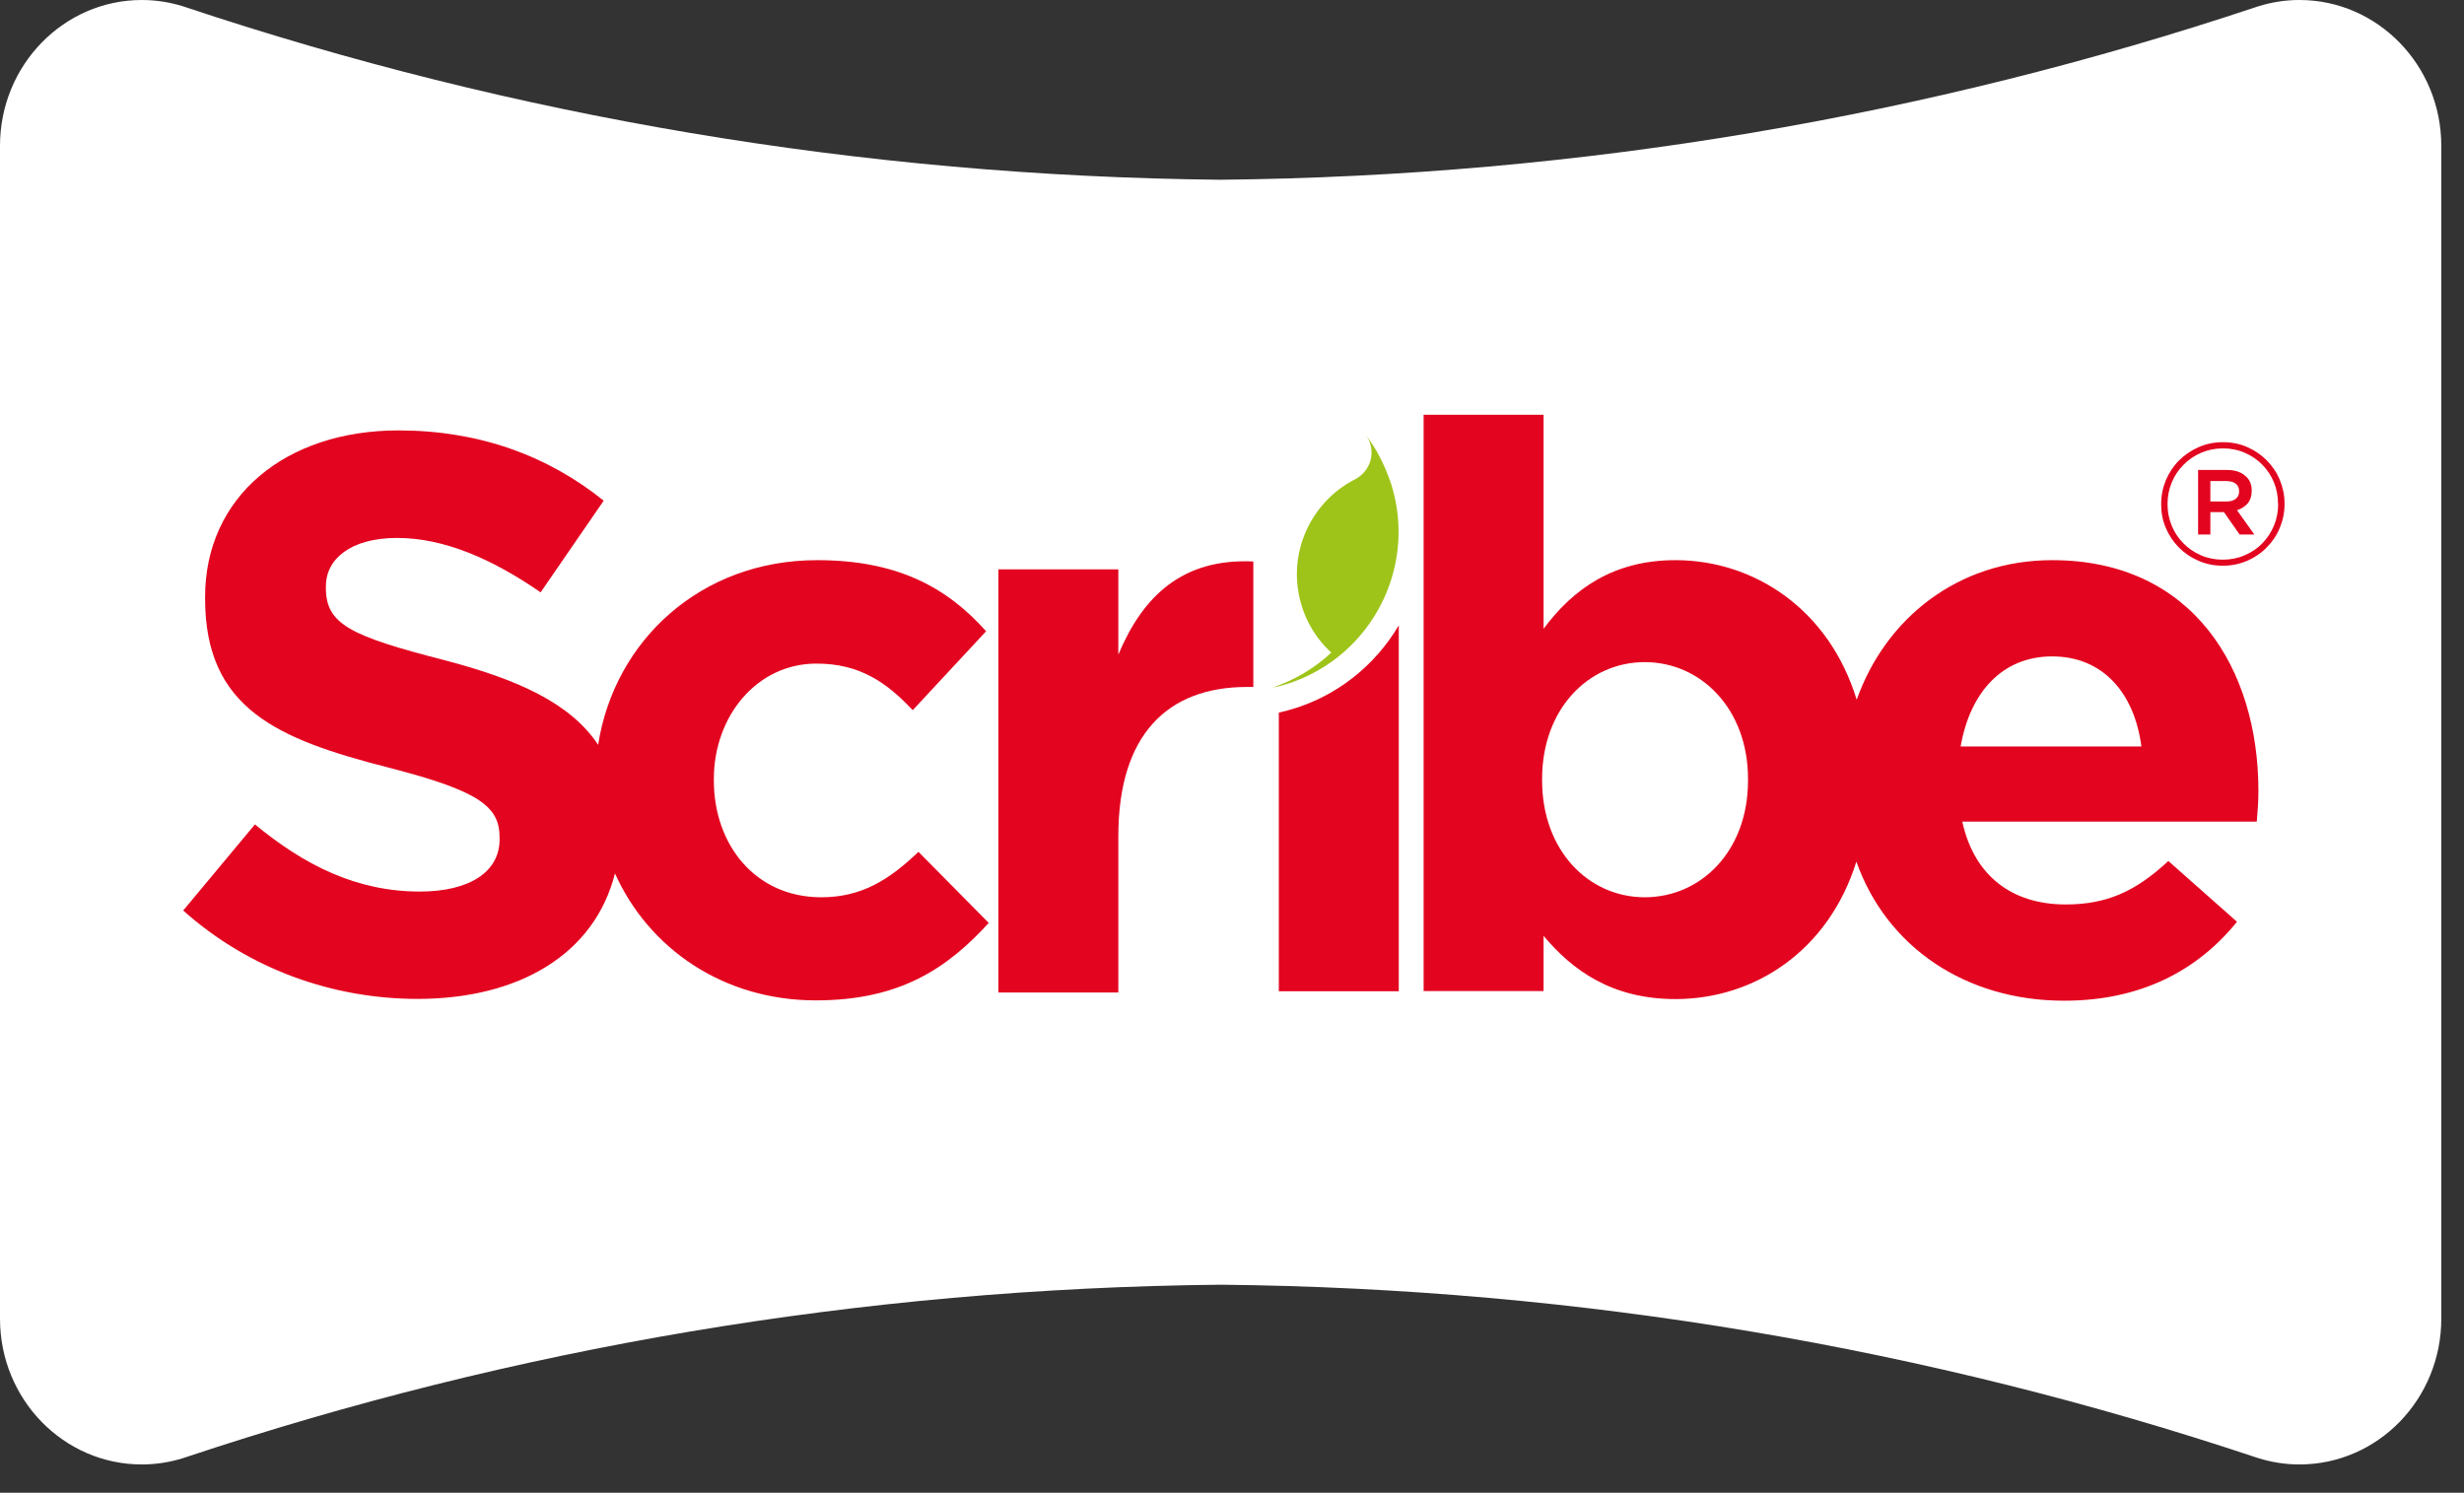
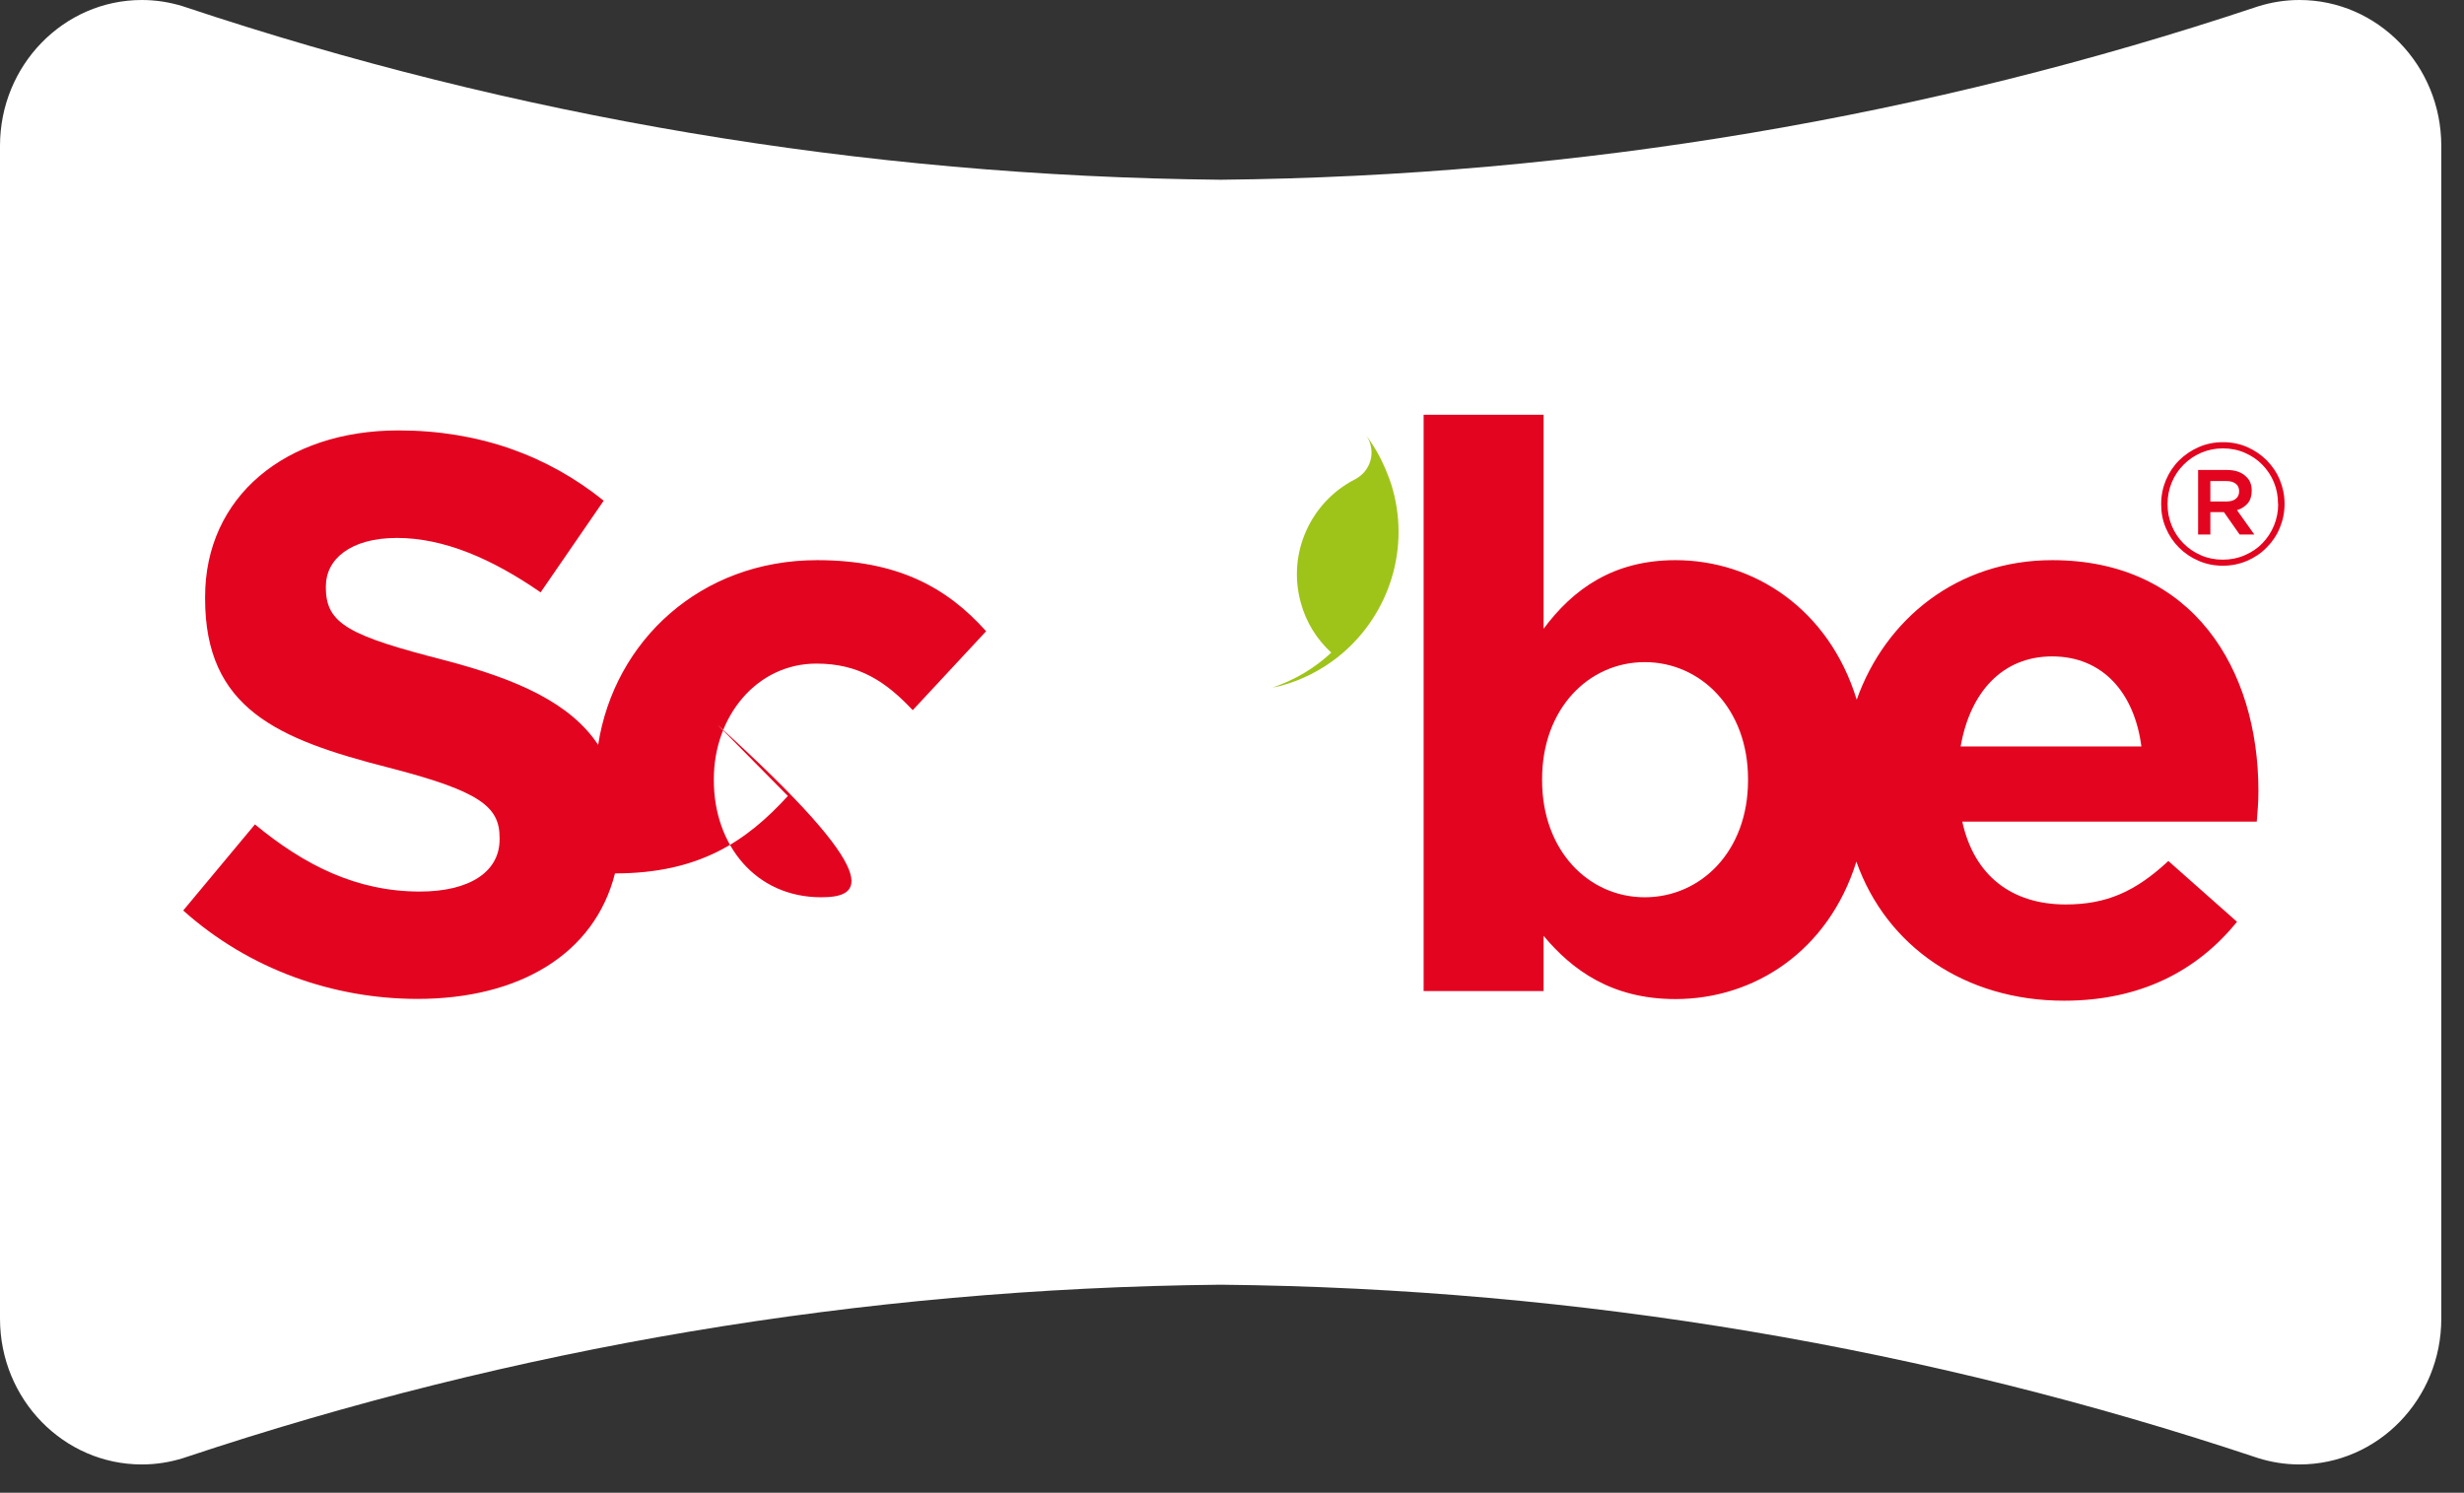
<svg xmlns="http://www.w3.org/2000/svg" version="1.1" id="Capa_1" x="0px" y="0px" viewBox="0 0 150.77 91.35" style="enable-background:new 0 0 150.77 91.35;" xml:space="preserve">
  <rect x="0" y="0" width="150.77" height="91.35" fill="#333333" stroke="none" />
  <style type="text/css">
	.st0{fill:#FFFFFF;}
	.st1{fill:#E30520;}
	.st2{fill:#9EC419;}
</style>
  <g>
    <g>
      <g>
        <path class="st0" d="M140.7,0c-0.88,0-1.73,0.14-2.53,0.39c-0.05,0.02-0.1,0.03-0.15,0.05C118.05,7.1,96.77,10.78,74.69,11     C52.61,10.78,31.33,7.1,11.36,0.44c-0.05-0.02-0.1-0.03-0.15-0.05C10.41,0.14,9.56,0,8.68,0C3.89,0,0,4,0,8.92v51.82v19.96     c0,4.93,3.89,8.92,8.68,8.92c0.88,0,1.73-0.14,2.53-0.39c0.05-0.02,0.1-0.03,0.15-0.05c19.97-6.66,41.25-10.34,63.33-10.56     c22.08,0.22,43.36,3.9,63.33,10.56c0.05,0.02,0.1,0.03,0.15,0.05c0.8,0.25,1.65,0.39,2.53,0.39c4.8,0,8.68-4,8.68-8.92V60.75     V8.92C149.38,4,145.49,0,140.7,0" />
-         <path class="st1" d="M50.25,54.91c-4.01,0-6.57-3.19-6.57-7.15v-0.09c0-3.82,2.61-7.06,6.28-7.06c2.61,0,4.25,1.11,5.89,2.85     l4.49-4.83c-2.42-2.71-5.46-4.35-10.34-4.35c-7.13,0-12.41,4.93-13.4,11.3c-1.68-2.53-4.87-3.99-9.37-5.17     c-5.84-1.5-7.29-2.22-7.29-4.44v-0.1c0-1.64,1.5-2.95,4.35-2.95c2.85,0,5.8,1.26,8.79,3.33l3.86-5.61     c-3.43-2.76-7.63-4.3-12.56-4.3c-6.91,0-11.83,4.06-11.83,10.19v0.1c0,6.72,4.4,8.6,11.21,10.34c5.65,1.45,6.81,2.41,6.81,4.3     v0.1c0,1.98-1.83,3.19-4.88,3.19c-3.86,0-7.05-1.6-10.09-4.11l-4.39,5.27c4.06,3.63,9.22,5.41,14.34,5.41     c6.2,0,10.83-2.73,12.08-7.68c2.06,4.59,6.62,7.77,12.29,7.77c5.17,0,8.06-1.98,10.58-4.74l-4.3-4.35     C54.4,53.85,52.71,54.91,50.25,54.91" />
-         <path class="st1" d="M68.43,40.06v-5.22h-7.34v25.9h7.34v-9.57c0-6.19,2.99-9.13,7.87-9.13h0.39v-7.68     C72.35,34.16,69.93,36.48,68.43,40.06" />
+         <path class="st1" d="M50.25,54.91c-4.01,0-6.57-3.19-6.57-7.15v-0.09c0-3.82,2.61-7.06,6.28-7.06c2.61,0,4.25,1.11,5.89,2.85     l4.49-4.83c-2.42-2.71-5.46-4.35-10.34-4.35c-7.13,0-12.41,4.93-13.4,11.3c-1.68-2.53-4.87-3.99-9.37-5.17     c-5.84-1.5-7.29-2.22-7.29-4.44v-0.1c0-1.64,1.5-2.95,4.35-2.95c2.85,0,5.8,1.26,8.79,3.33l3.86-5.61     c-3.43-2.76-7.63-4.3-12.56-4.3c-6.91,0-11.83,4.06-11.83,10.19v0.1c0,6.72,4.4,8.6,11.21,10.34c5.65,1.45,6.81,2.41,6.81,4.3     v0.1c0,1.98-1.83,3.19-4.88,3.19c-3.86,0-7.05-1.6-10.09-4.11l-4.39,5.27c4.06,3.63,9.22,5.41,14.34,5.41     c6.2,0,10.83-2.73,12.08-7.68c5.17,0,8.06-1.98,10.58-4.74l-4.3-4.35     C54.4,53.85,52.71,54.91,50.25,54.91" />
        <path class="st1" d="M125.57,34.28c-5.76,0-10.19,3.56-11.96,8.54c-1.7-5.56-6.3-8.54-11.09-8.54c-3.82,0-6.28,1.79-8.07,4.2     v-13.1h-7.34v35.27h7.34v-3.38c1.74,2.08,4.15,3.87,8.07,3.87c4.83,0,9.36-2.94,11.07-8.41c1.84,5.2,6.66,8.51,12.71,8.51     c4.69,0,8.16-1.84,10.58-4.83l-4.2-3.72c-2.03,1.89-3.81,2.66-6.28,2.66c-3.28,0-5.6-1.74-6.33-5.07h18.02     c0.05-0.68,0.1-1.11,0.1-1.83v-0.1C138.18,41,134.22,34.28,125.57,34.28 M106.96,47.76c0,4.35-2.9,7.15-6.32,7.15     c-3.43,0-6.28-2.85-6.28-7.15v-0.09c0-4.3,2.85-7.15,6.28-7.15c3.43,0,6.32,2.85,6.32,7.15V47.76z M119.97,45.68     c0.58-3.33,2.56-5.51,5.6-5.51c3.09,0,5.03,2.22,5.46,5.51H119.97z" />
        <path class="st1" d="M139.5,29.37c-0.19-0.46-0.46-0.85-0.8-1.2c-0.34-0.34-0.74-0.61-1.19-0.81c-0.46-0.2-0.95-0.3-1.49-0.3     c-0.53,0-1.02,0.1-1.48,0.3c-0.46,0.2-0.87,0.48-1.21,0.82c-0.34,0.34-0.61,0.75-0.8,1.2c-0.19,0.46-0.29,0.94-0.29,1.46v0.02     c0,0.52,0.09,1,0.29,1.46c0.19,0.45,0.46,0.85,0.8,1.19c0.34,0.34,0.73,0.61,1.2,0.81c0.46,0.2,0.95,0.3,1.48,0.3     c0.53,0,1.02-0.1,1.49-0.3c0.46-0.2,0.86-0.47,1.2-0.82c0.34-0.34,0.61-0.74,0.8-1.2c0.19-0.46,0.29-0.94,0.29-1.46v-0.02     C139.79,30.31,139.69,29.83,139.5,29.37 M139.4,30.85c0,0.46-0.09,0.91-0.26,1.32c-0.17,0.41-0.41,0.77-0.71,1.08     c-0.3,0.31-0.66,0.55-1.08,0.73c-0.41,0.18-0.86,0.27-1.34,0.27c-0.48,0-0.93-0.09-1.34-0.27c-0.41-0.18-0.77-0.42-1.07-0.73     c-0.3-0.3-0.54-0.66-0.71-1.07c-0.17-0.41-0.26-0.85-0.26-1.32v-0.02c0-0.47,0.09-0.91,0.26-1.32c0.17-0.41,0.41-0.77,0.72-1.08     c0.3-0.31,0.66-0.55,1.07-0.73c0.42-0.18,0.86-0.27,1.34-0.27c0.48,0,0.93,0.09,1.34,0.27c0.41,0.18,0.77,0.42,1.07,0.73     c0.3,0.31,0.54,0.66,0.71,1.08c0.17,0.41,0.25,0.85,0.25,1.32V30.85z" />
        <path class="st1" d="M137.53,30.81c0.17-0.2,0.25-0.46,0.25-0.78v-0.02c0-0.35-0.11-0.62-0.32-0.82     c-0.28-0.29-0.68-0.43-1.2-0.43h-1.76v3.95h0.75v-1.37h0.81h0.02l0.96,1.37h0.9l-1.06-1.49     C137.13,31.15,137.35,31.01,137.53,30.81 M136.23,30.69h-0.98v-1.25h0.98c0.24,0,0.43,0.05,0.57,0.16     c0.14,0.1,0.21,0.26,0.21,0.46v0.02c0,0.19-0.07,0.34-0.21,0.45C136.66,30.64,136.47,30.69,136.23,30.69" />
-         <path class="st1" d="M78.78,43.48c-0.18,0.05-0.36,0.09-0.53,0.13v17.05h7.34V38.27C84.13,40.74,81.76,42.67,78.78,43.48" />
        <path class="st2" d="M84.78,28.71c-0.32-0.75-0.72-1.45-1.2-2.08c0.12,0.17,0.23,0.37,0.28,0.59c0.14,0.53,0.04,1.06-0.24,1.48     c-0.16,0.24-0.37,0.44-0.63,0.59c-0.04,0.03-0.09,0.05-0.13,0.07c-2.66,1.39-4.1,4.49-3.27,7.51c0.33,1.23,1,2.27,1.87,3.07     c-1.01,0.94-2.23,1.68-3.61,2.14c0.17-0.04,0.35-0.07,0.52-0.11c1.29-0.35,2.45-0.95,3.44-1.72c3.01-2.35,4.49-6.36,3.42-10.27     C85.11,29.53,84.95,29.12,84.78,28.71" />
      </g>
    </g>
  </g>
</svg>